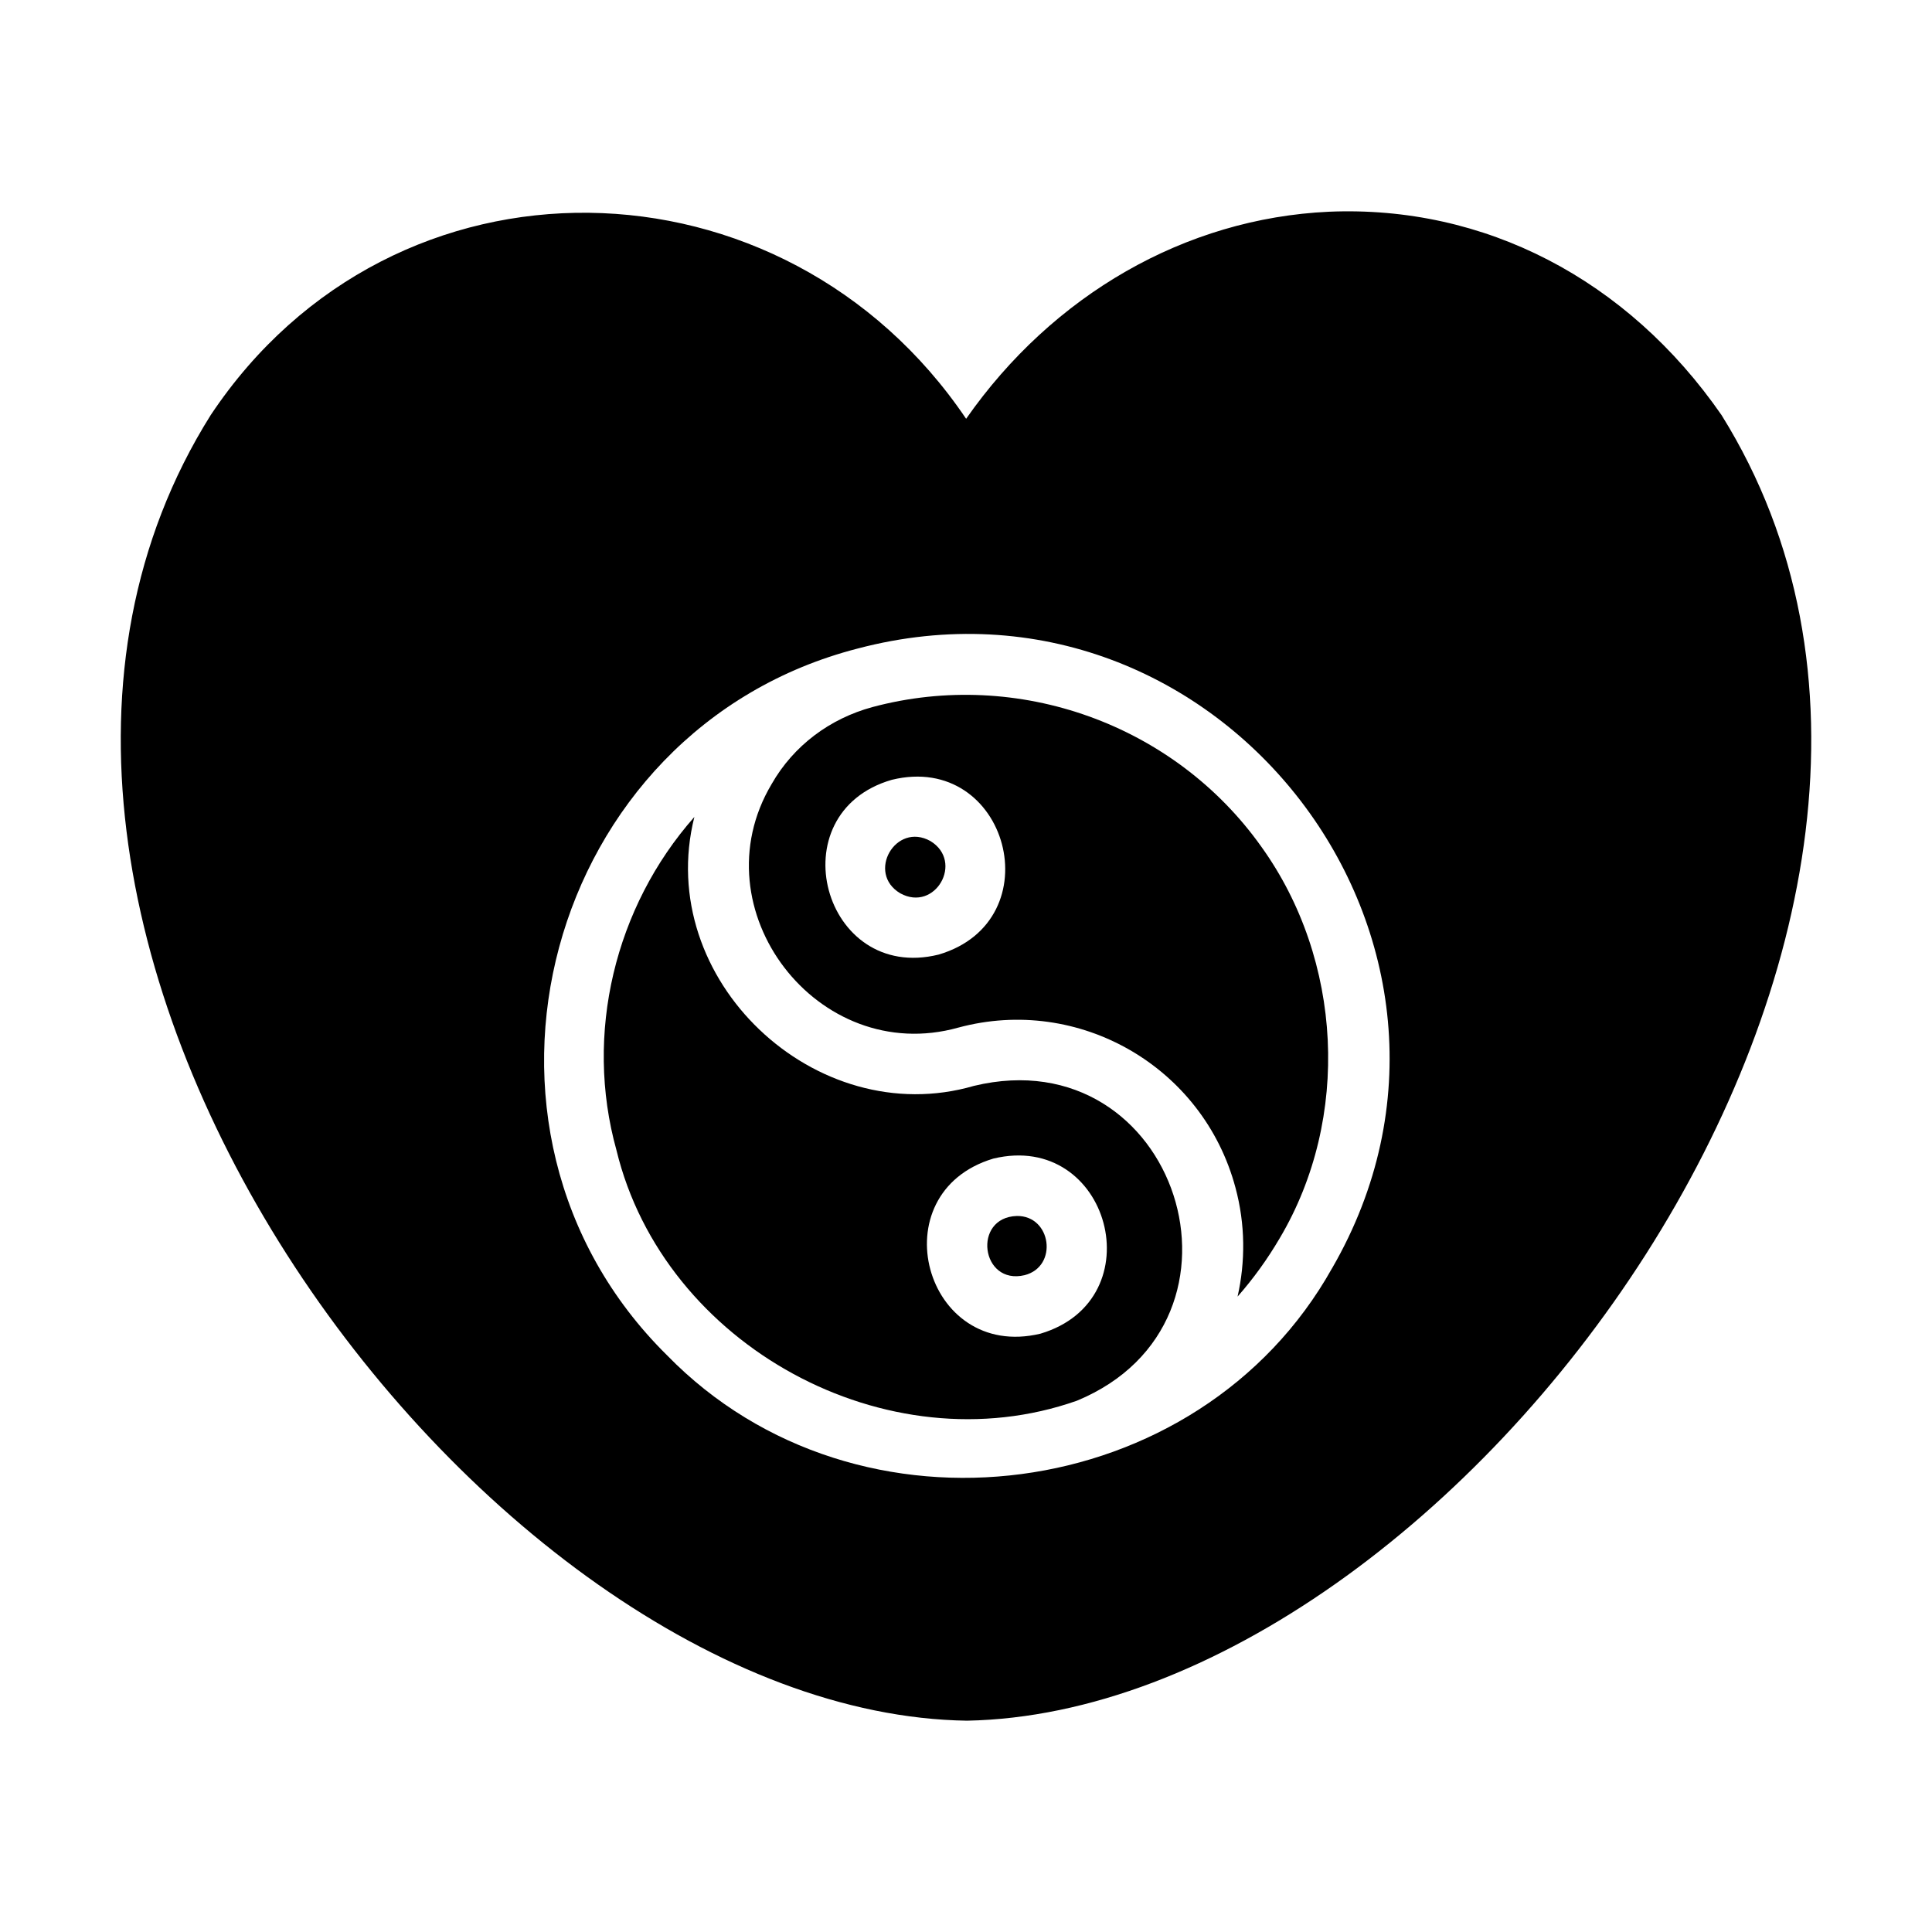
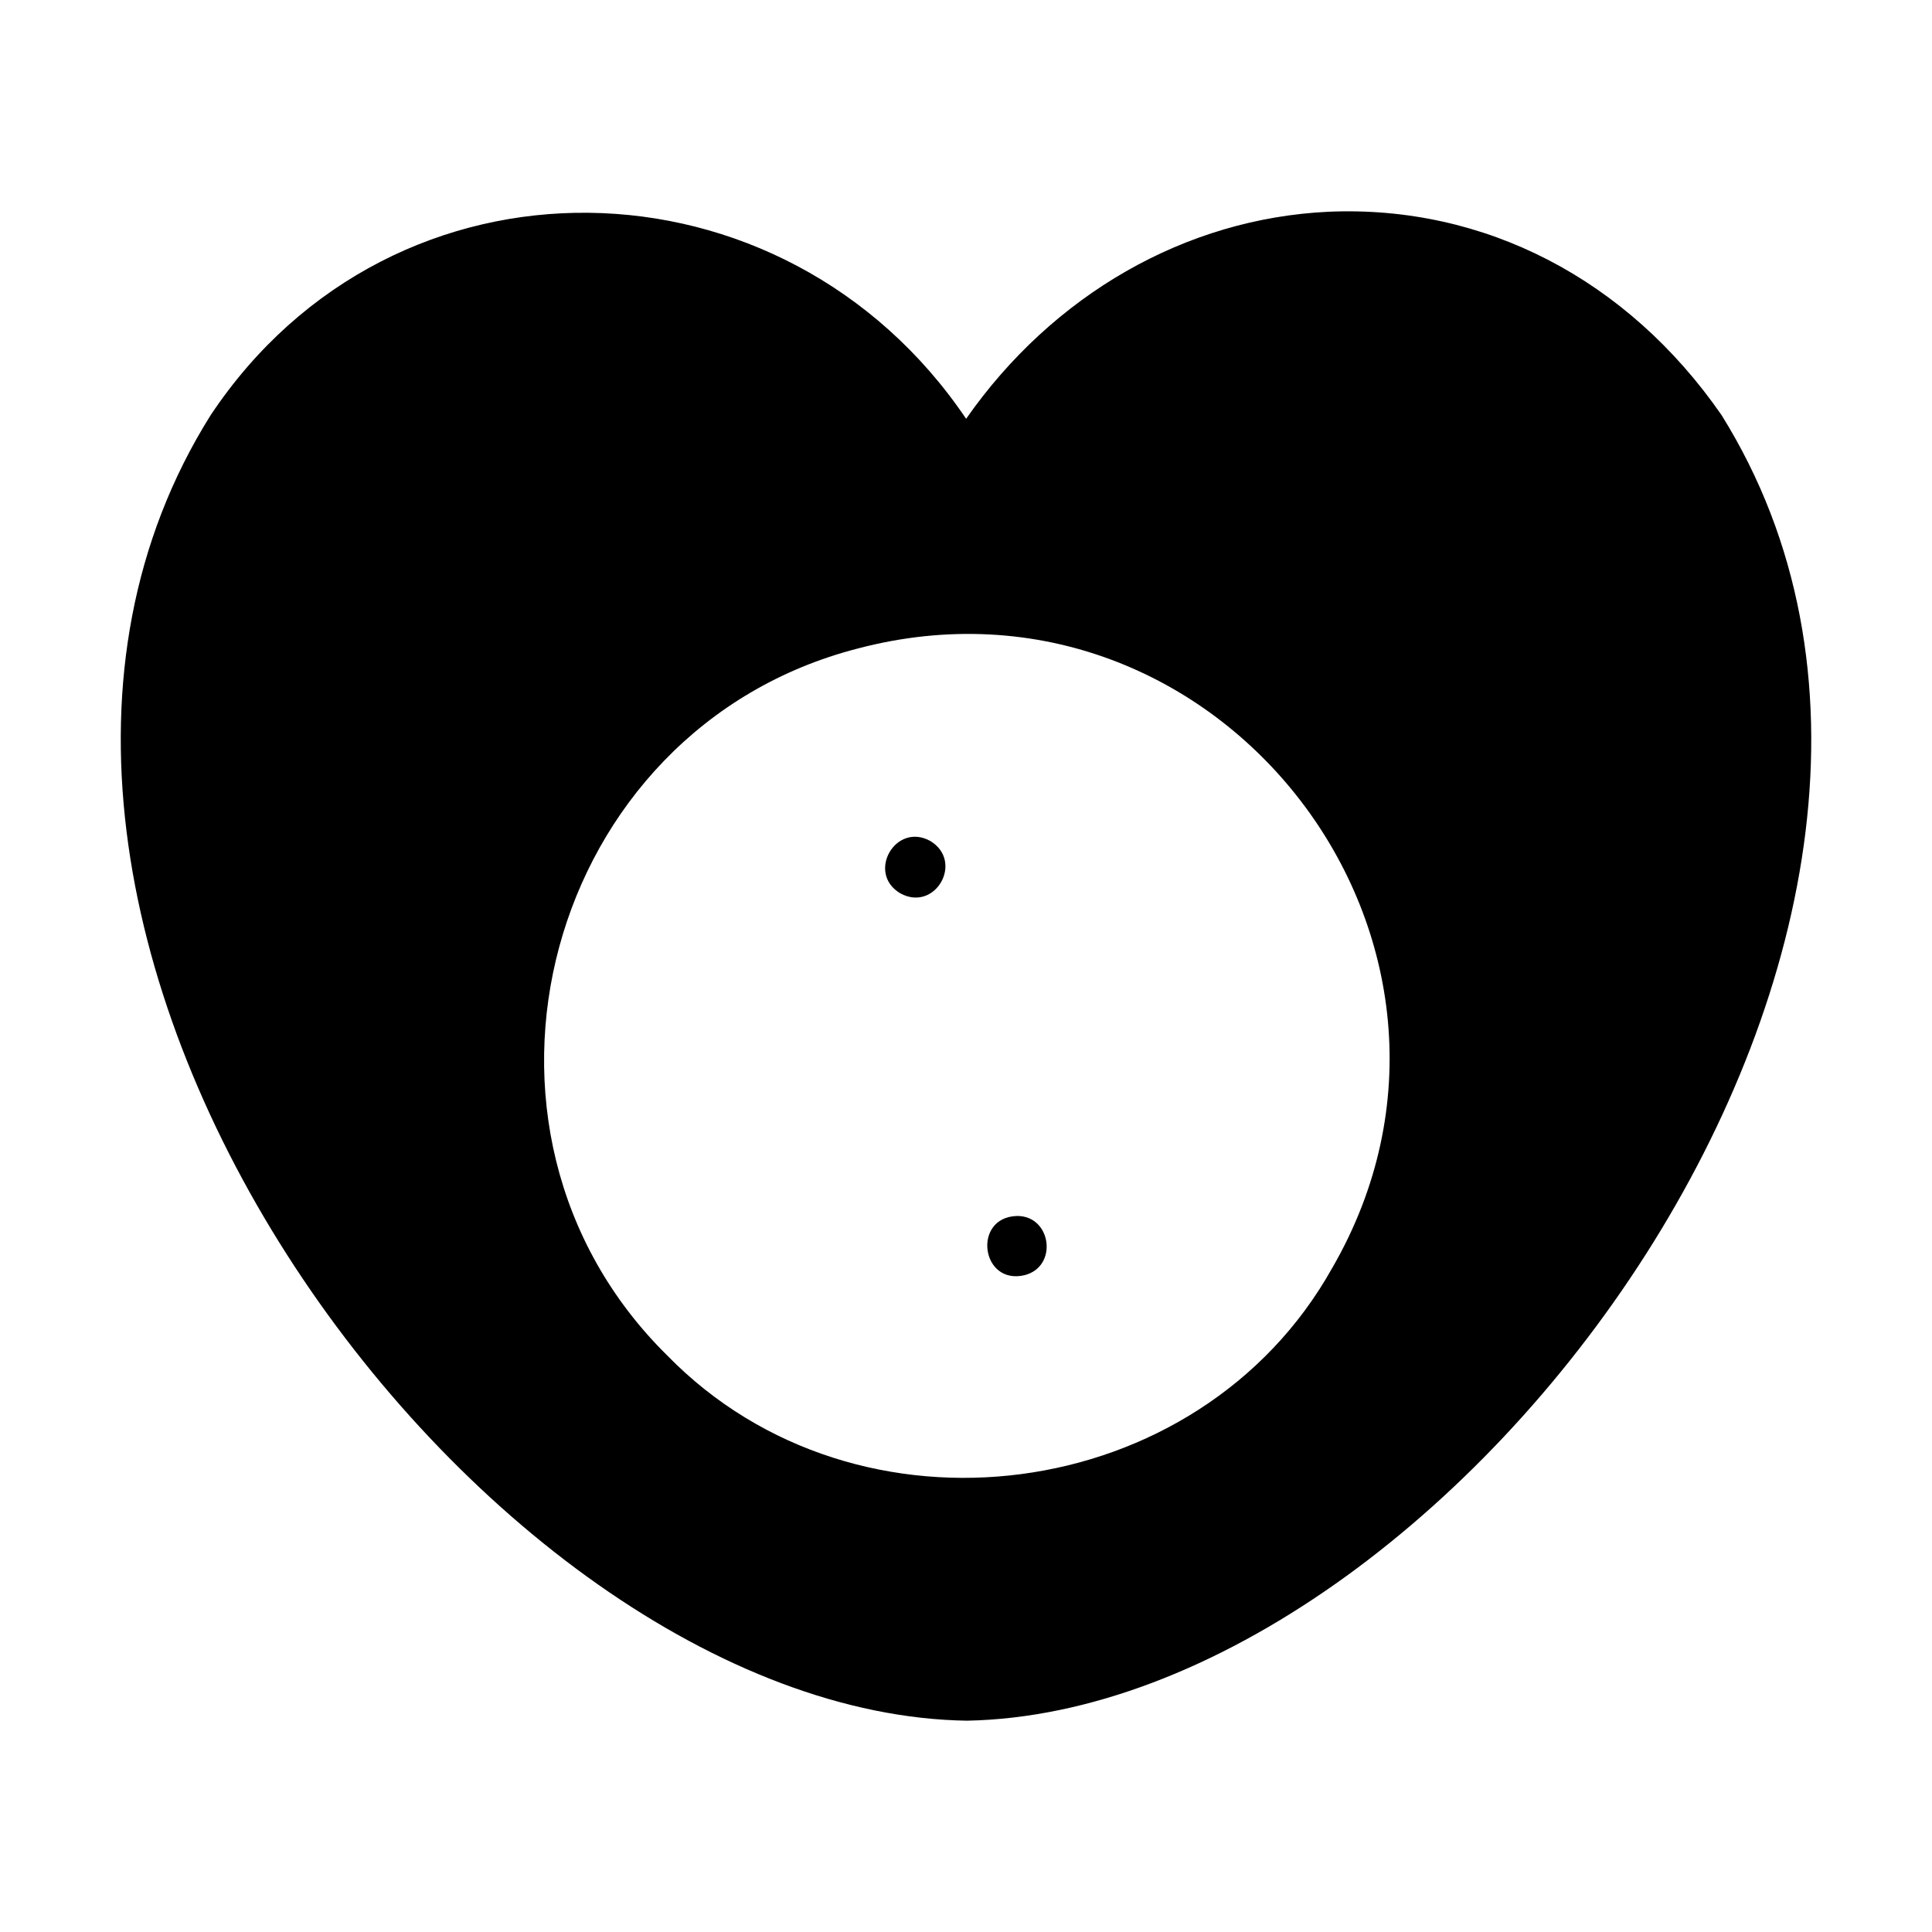
<svg xmlns="http://www.w3.org/2000/svg" id="Glyph" viewBox="0 0 64 64">
-   <path d="m33.684 40.281c-1.481.044-1.192 2.307.26 1.96 1.12-.29.882-1.978-.26-1.96z" />
-   <path d="m32.264 35.971c-5.244 1.527-10.615-3.522-9.262-8.909-2.634 2.98-3.654 7.186-2.581 11.039 1.568 6.479 8.968 10.516 15.254 8.299 6.346-2.631 3.321-12.05-3.411-10.429zm2.201 8.209c-3.845.919-5.359-4.66-1.56-5.8 3.852-.929 5.358 4.673 1.56 5.8z" />
+   <path d="m33.684 40.281c-1.481.044-1.192 2.307.26 1.96 1.12-.29.882-1.978-.26-1.96" />
  <path d="m30.823 27.862c-1.155-.647-2.133 1.061-1 1.73 1.155.636 2.117-1.048 1-1.73z" />
-   <path d="m41.786 28.052c-2.881-4.06-8.062-5.92-12.883-4.63-1.408.38-2.615 1.277-3.341 2.55-2.47 4.148 1.525 9.37 6.182 8.069 4.001-1.08 8.112 1.3 9.182 5.3.33 1.22.33 2.46.07 3.61.52-.59.99-1.24 1.4-1.94 2.357-3.978 2.077-9.217-.61-12.959zm-10.693 3.57c-3.831.946-5.352-4.69-1.55-5.79 3.851-.94 5.352 4.669 1.55 5.79z" />
  <path d="m57.03 13.753c-3.121-4.51-7.862-6.96-13.013-6.739-4.751.22-9.142 2.75-12.013 6.859-6.021-8.919-18.955-9.239-25.026-.12-10.493 16.719 8.872 43.007 25.056 43.247 16.177-.314 35.455-26.467 24.996-43.247zm-12.903 28.258c-4.397 7.862-15.714 9.361-22.025 2.89-7.613-7.505-4.035-20.758 6.312-23.418 11.985-3.159 21.92 9.794 15.714 20.528z" />
</svg>